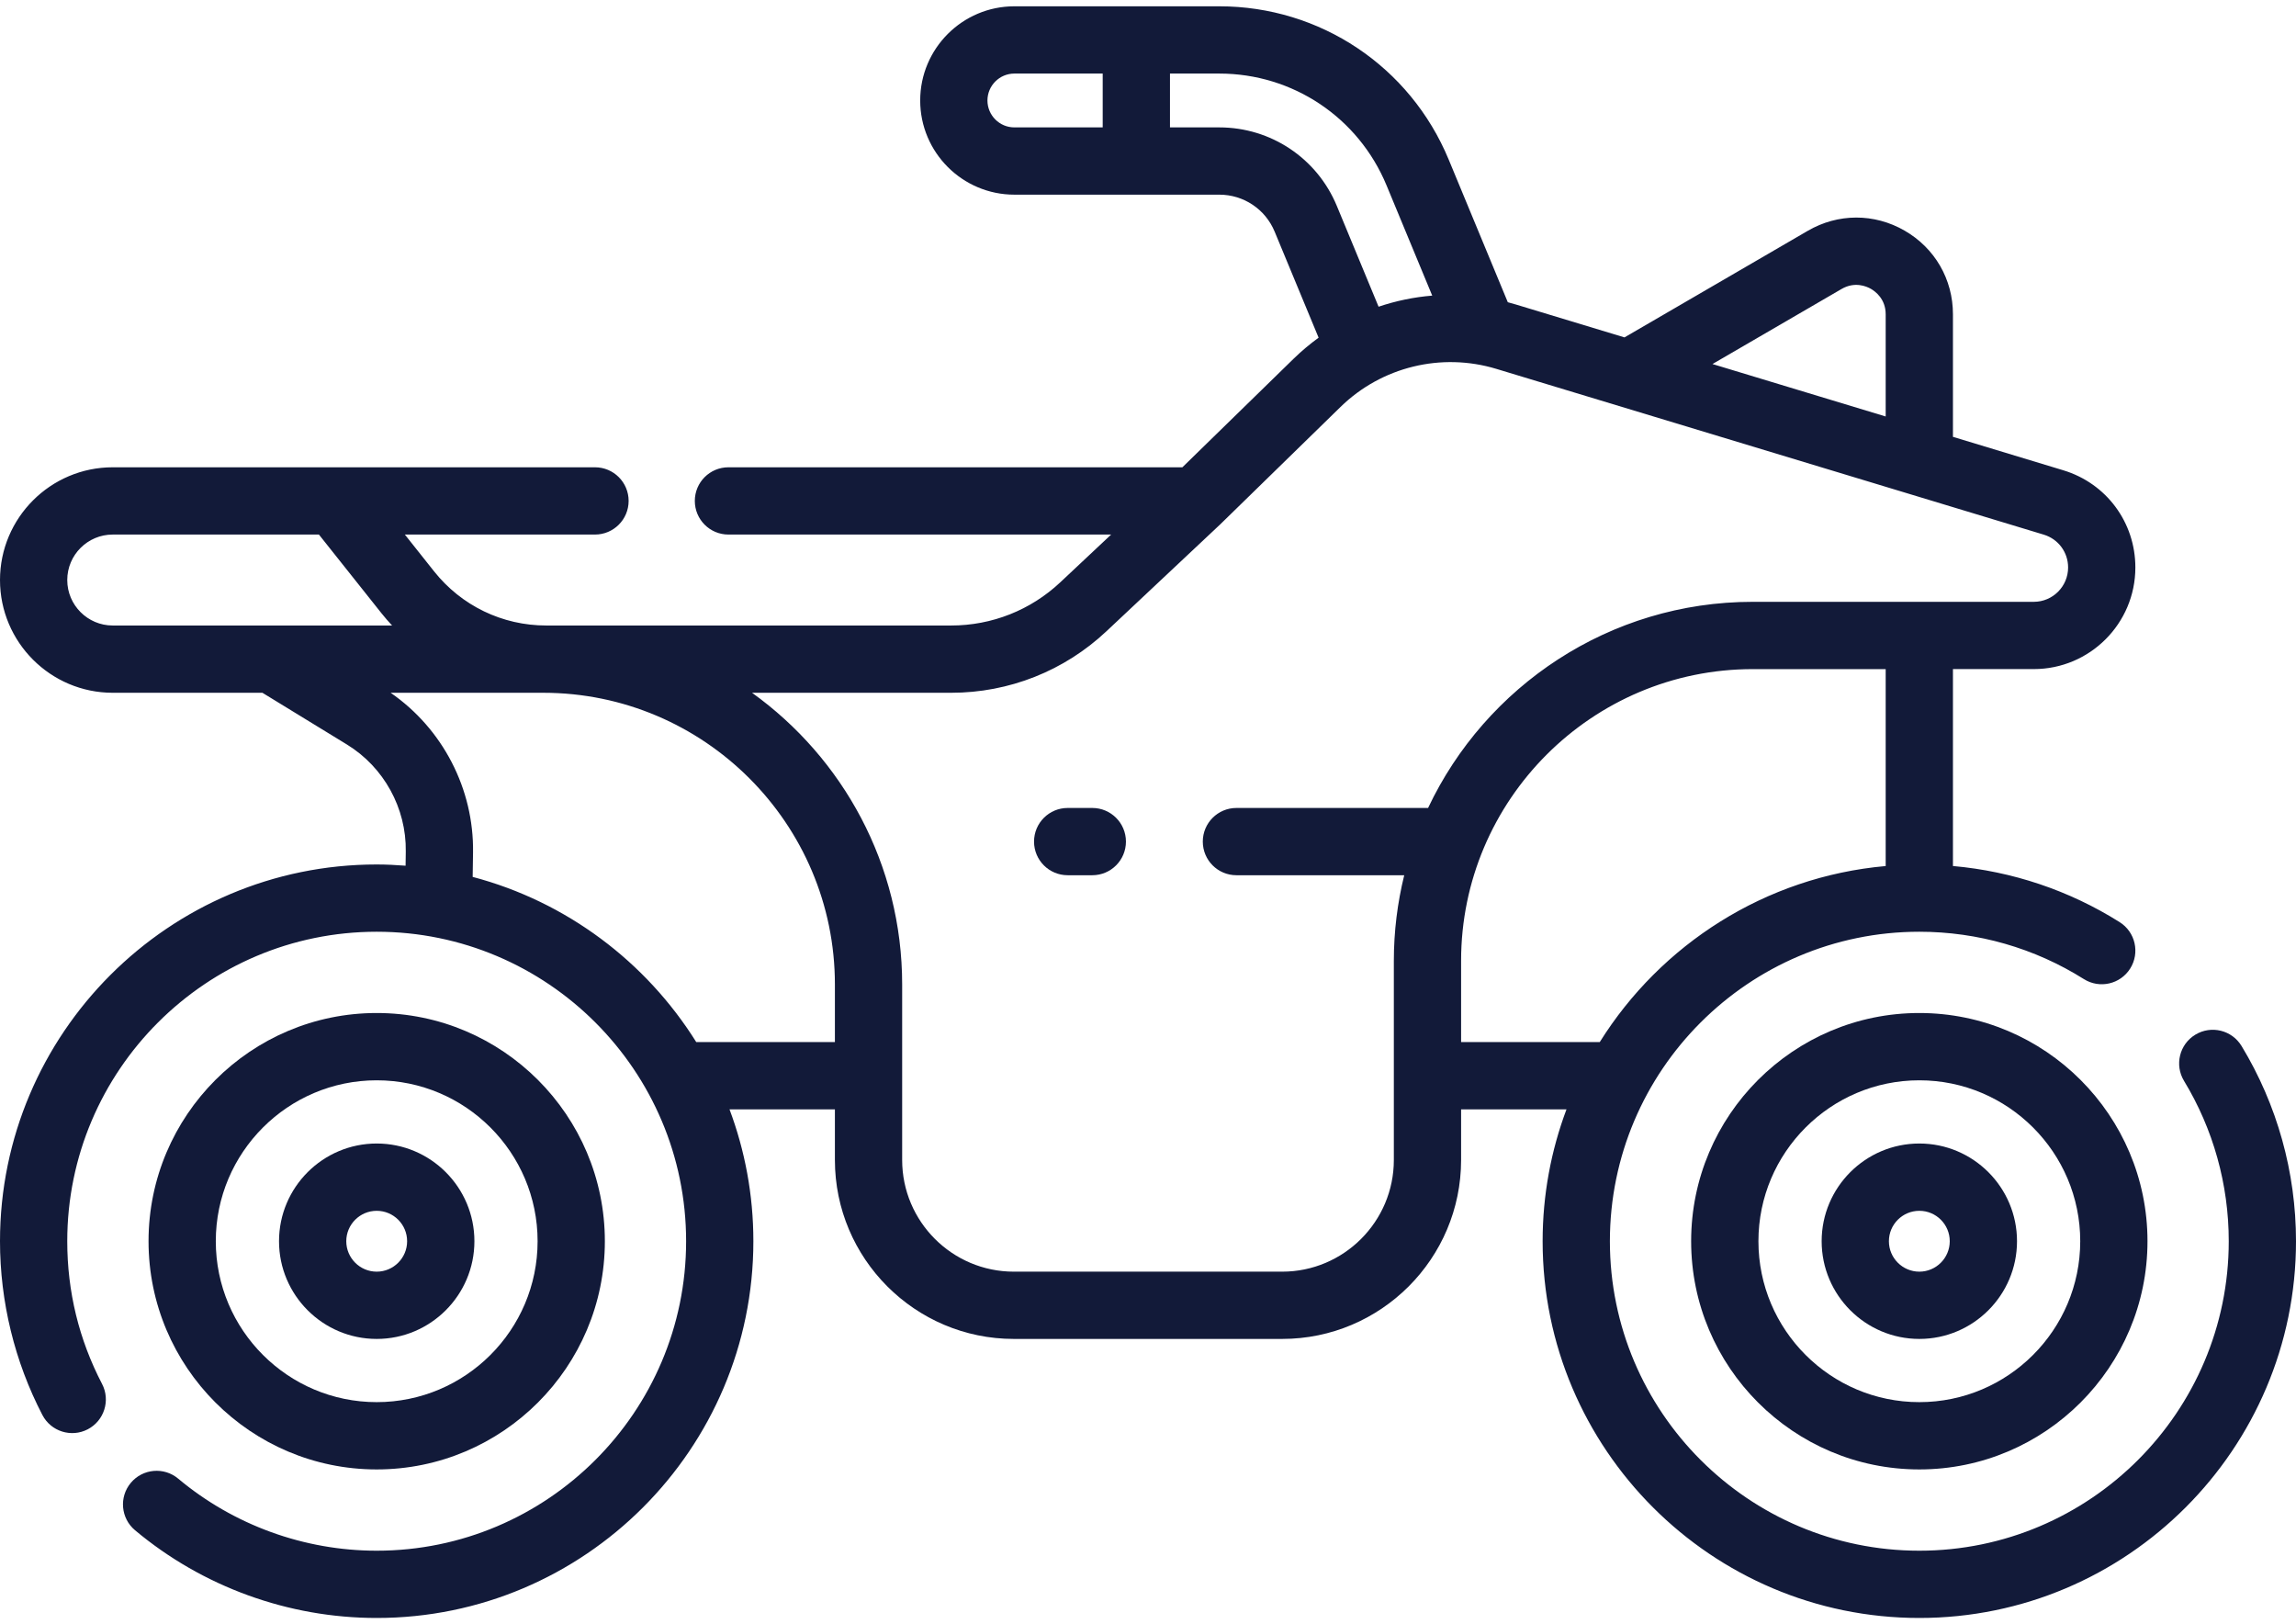
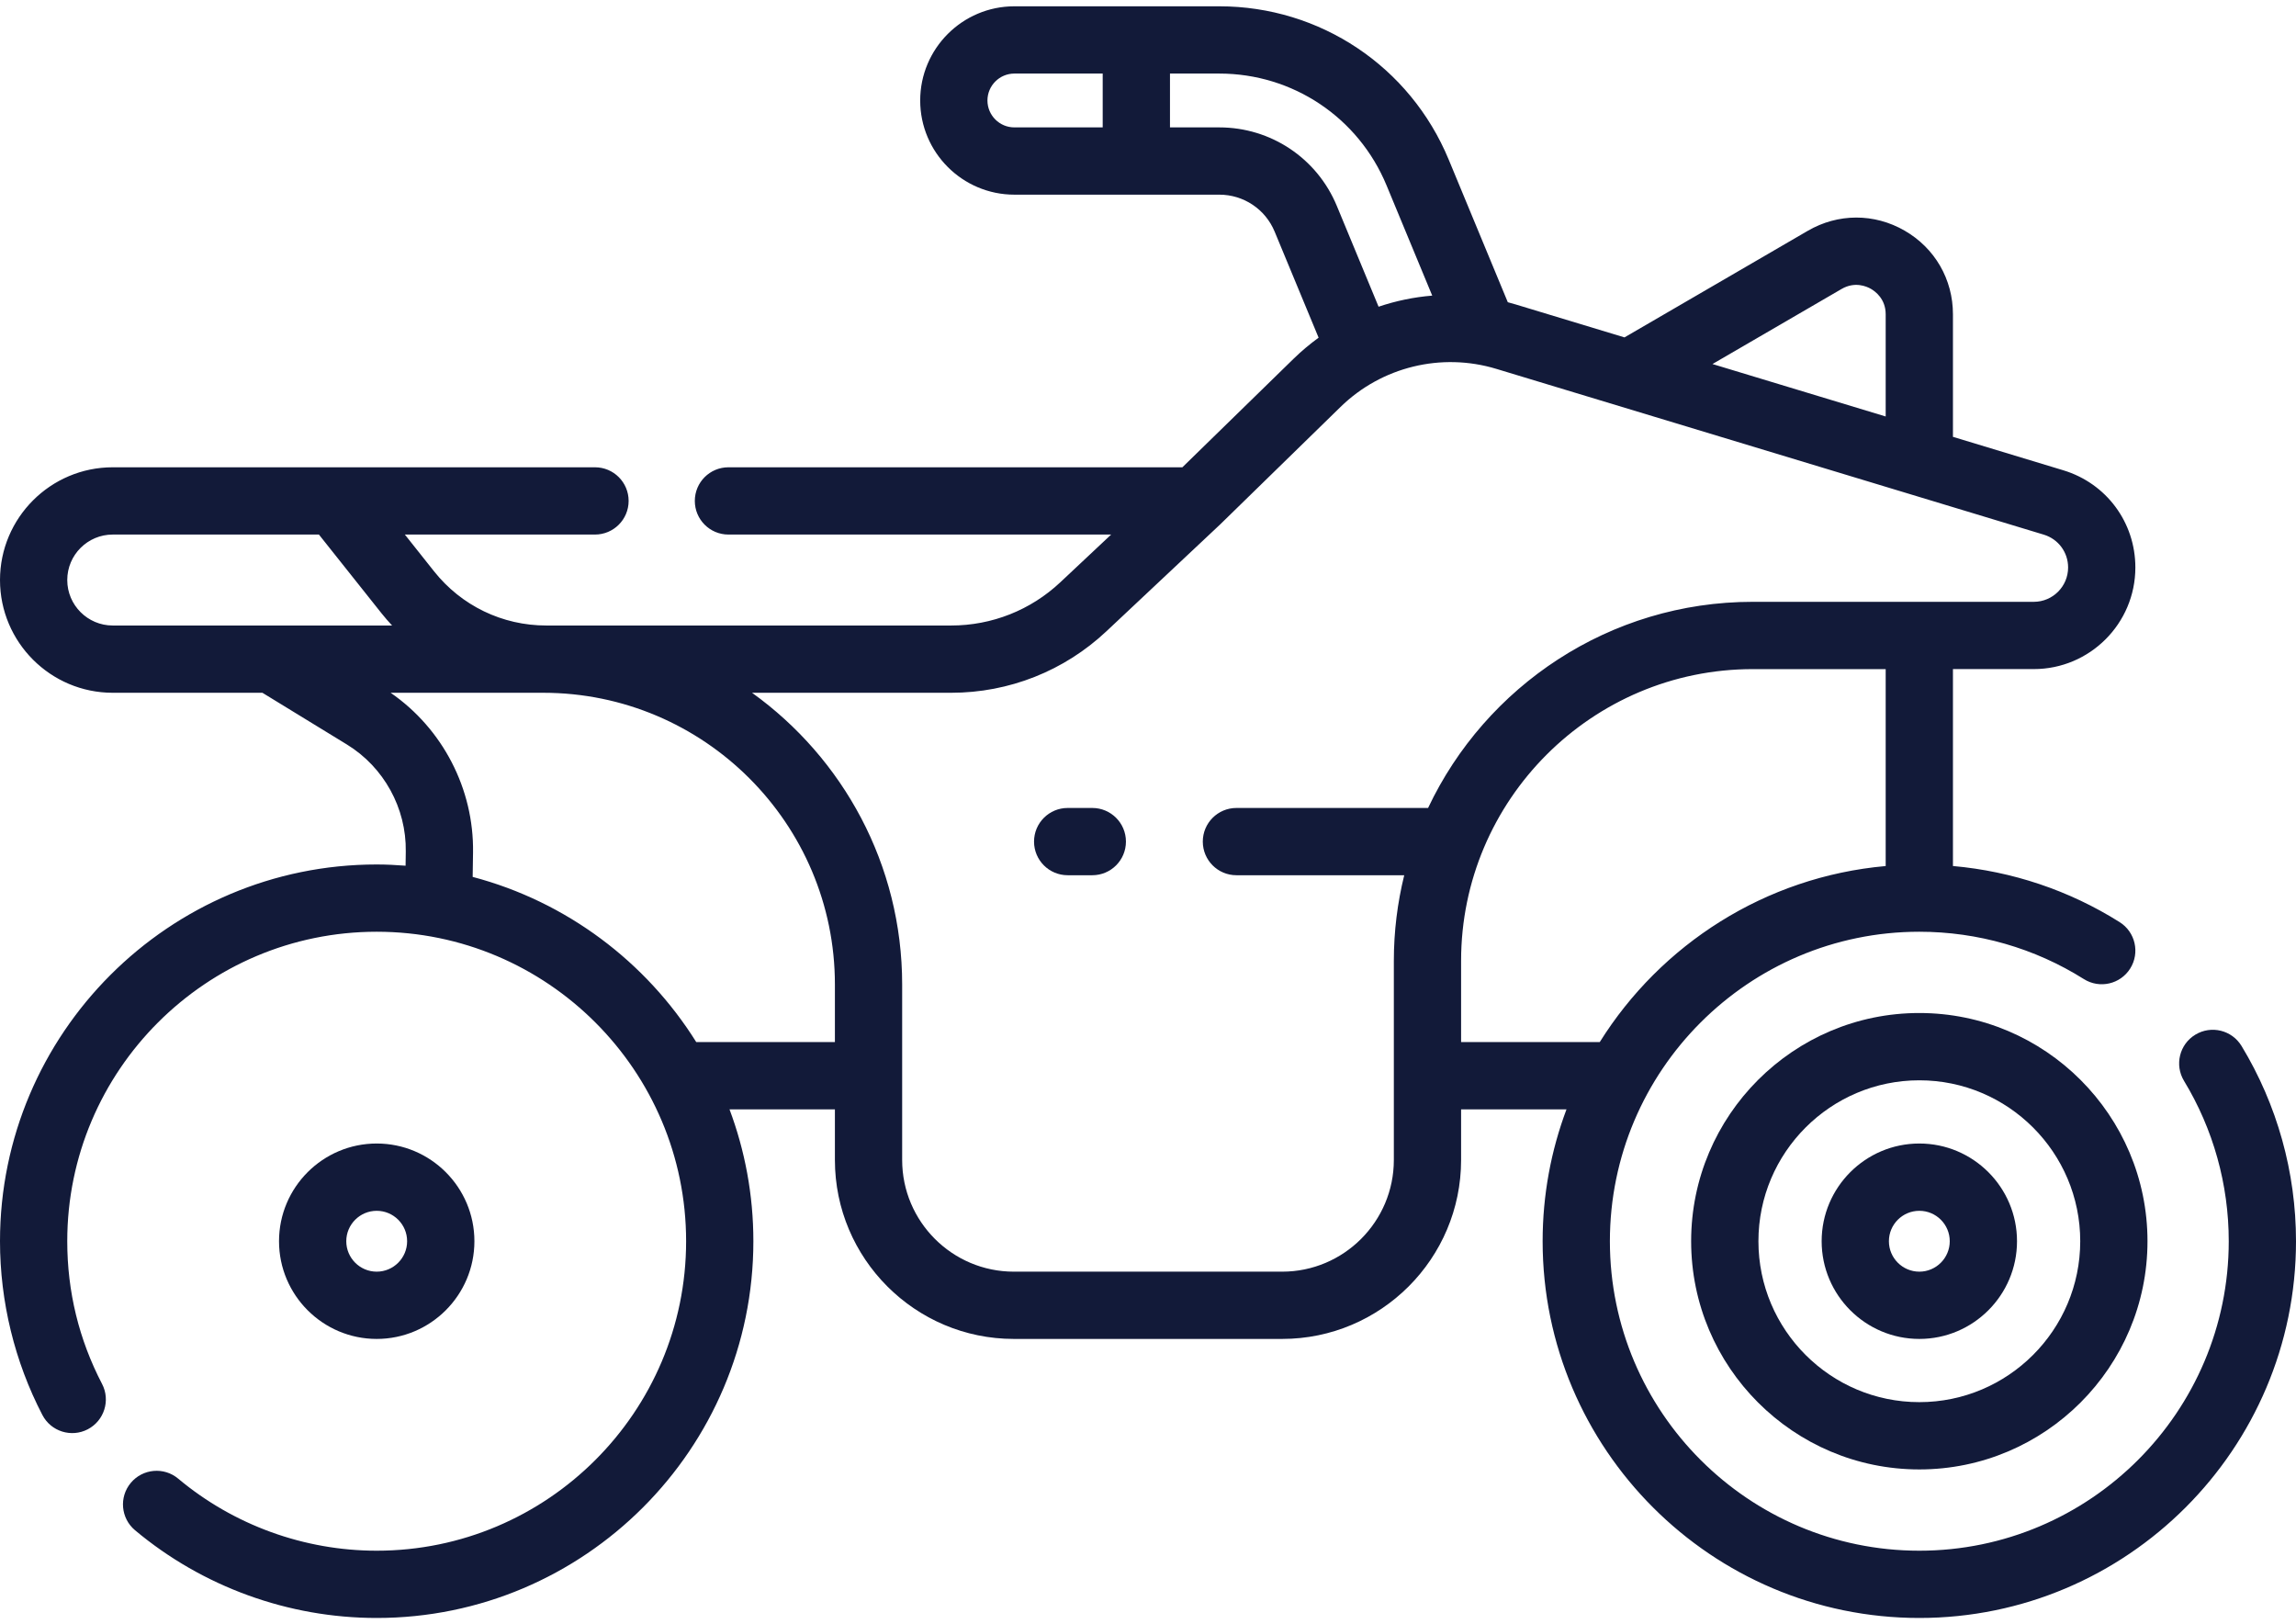
<svg xmlns="http://www.w3.org/2000/svg" width="82" height="58" viewBox="0 0 82 58" fill="none">
-   <path d="M13.453 52.471C17.947 52.471 21.602 48.815 21.602 44.322C21.602 39.829 17.947 36.173 13.453 36.173C8.96 36.173 5.305 39.829 5.305 44.322C5.305 48.815 8.96 52.471 13.453 52.471ZM13.453 38.576C16.622 38.576 19.2 41.153 19.2 44.322C19.2 47.491 16.622 50.068 13.453 50.068C10.285 50.068 7.707 47.491 7.707 44.322C7.707 41.153 10.285 38.576 13.453 38.576Z" fill="#121A39" />
  <path d="M13.454 47.811C15.377 47.811 16.943 46.246 16.943 44.322C16.943 42.398 15.378 40.833 13.454 40.833C11.53 40.833 9.965 42.398 9.965 44.322C9.965 46.246 11.53 47.811 13.454 47.811ZM13.454 43.236C14.053 43.236 14.54 43.723 14.54 44.322C14.54 44.921 14.053 45.409 13.454 45.409C12.854 45.409 12.367 44.921 12.367 44.322C12.367 43.723 12.855 43.236 13.454 43.236Z" fill="#121A39" />
  <path d="M80.055 37.35C79.71 36.783 78.972 36.602 78.404 36.947C77.837 37.291 77.657 38.029 78.001 38.597C79.045 40.317 79.598 42.297 79.598 44.322C79.598 50.416 74.64 55.373 68.547 55.373C62.453 55.373 57.496 50.416 57.496 44.322C57.496 38.229 62.453 33.271 68.547 33.271C70.634 33.271 72.666 33.855 74.423 34.961C74.984 35.315 75.726 35.146 76.079 34.584C76.432 34.023 76.263 33.281 75.702 32.928C73.901 31.794 71.863 31.112 69.748 30.924V23.892H72.635C74.635 23.892 76.263 22.265 76.263 20.264C76.263 18.654 75.228 17.258 73.686 16.792L69.748 15.599V11.223C69.748 9.974 69.102 8.857 68.019 8.234C66.936 7.611 65.645 7.614 64.565 8.241L58.017 12.048L54.137 10.873C54.041 10.844 53.946 10.817 53.85 10.792L51.739 5.698C50.361 2.373 47.145 0.225 43.546 0.225H36.227C34.373 0.225 32.864 1.734 32.864 3.588C32.864 5.442 34.373 6.951 36.227 6.951H43.546C44.415 6.951 45.192 7.47 45.524 8.273L47.093 12.058C46.78 12.286 46.48 12.537 46.198 12.812L42.228 16.686H26.016C25.352 16.686 24.815 17.223 24.815 17.887C24.815 18.55 25.352 19.088 26.016 19.088H39.684L37.871 20.79C36.81 21.787 35.424 22.336 33.968 22.336H19.512C17.941 22.336 16.48 21.631 15.502 20.401L14.459 19.088H21.249C21.913 19.088 22.451 18.55 22.451 17.887C22.451 17.223 21.913 16.686 21.249 16.686H4.026C1.806 16.686 0 18.492 0 20.712C0 22.932 1.806 24.738 4.026 24.738H9.372L12.388 26.584C13.709 27.392 14.515 28.857 14.492 30.405L14.485 30.913C14.144 30.887 13.801 30.869 13.453 30.869C6.035 30.869 0 36.904 0 44.322C0 46.48 0.524 48.625 1.514 50.527C1.82 51.115 2.545 51.344 3.134 51.038C3.722 50.731 3.951 50.006 3.645 49.418C2.82 47.835 2.402 46.12 2.402 44.322C2.402 38.229 7.36 33.271 13.453 33.271C19.547 33.271 24.504 38.229 24.504 44.322C24.504 50.416 19.547 55.373 13.453 55.373C10.864 55.373 8.346 54.459 6.364 52.8C5.856 52.374 5.098 52.441 4.672 52.95C4.246 53.459 4.314 54.216 4.822 54.642C7.236 56.663 10.301 57.775 13.453 57.775C20.871 57.775 26.906 51.74 26.906 44.322C26.906 42.666 26.604 41.08 26.054 39.614H29.818V41.421C29.818 44.944 32.684 47.811 36.208 47.811H45.792C49.316 47.811 52.182 44.944 52.182 41.421V39.614H55.946C55.396 41.08 55.094 42.666 55.094 44.322C55.094 51.74 61.129 57.775 68.547 57.775C75.965 57.775 82 51.74 82 44.322C82 41.858 81.327 39.447 80.055 37.35ZM65.772 10.318C66.245 10.044 66.663 10.225 66.821 10.316C66.978 10.407 67.346 10.677 67.346 11.223V14.872L61.16 12.999L65.772 10.318ZM35.266 3.588C35.266 3.058 35.697 2.627 36.227 2.627H39.382V4.549H36.227C35.697 4.549 35.266 4.118 35.266 3.588ZM47.744 7.353C47.038 5.65 45.39 4.549 43.546 4.549H41.785V2.627H43.546C46.17 2.627 48.514 4.193 49.519 6.618L51.151 10.556C50.498 10.609 49.855 10.743 49.235 10.952L47.744 7.353ZM2.402 20.712C2.402 19.816 3.131 19.088 4.026 19.088H11.39L13.622 21.895C13.743 22.048 13.872 22.194 14.003 22.336H4.026C3.131 22.336 2.402 21.607 2.402 20.712ZM24.866 37.211C23.073 34.344 20.232 32.197 16.881 31.313L16.894 30.441C16.928 28.171 15.808 26.02 13.951 24.738H19.401C25.145 24.738 29.818 29.411 29.818 35.155V37.211H24.866V37.211ZM49.78 41.421C49.78 43.62 47.991 45.409 45.792 45.409H36.208C34.009 45.409 32.22 43.62 32.22 41.421V35.155C32.22 30.867 30.102 27.067 26.859 24.738H33.968C36.037 24.738 38.008 23.958 39.516 22.541L43.539 18.762C43.542 18.76 43.544 18.757 43.547 18.754C43.55 18.751 43.553 18.749 43.556 18.747L47.876 14.531C49.344 13.098 51.477 12.577 53.441 13.172L72.991 19.091C73.511 19.249 73.861 19.72 73.861 20.264C73.861 20.941 73.311 21.49 72.635 21.49H62.599C57.481 21.49 53.057 24.505 51.003 28.851H44.158C43.495 28.851 42.957 29.389 42.957 30.052C42.957 30.716 43.495 31.253 44.158 31.253H50.151C49.91 32.233 49.78 33.256 49.78 34.309V41.421ZM52.182 37.211V34.309C52.182 28.566 56.855 23.893 62.599 23.893H67.346V30.925C63.04 31.308 59.313 33.727 57.134 37.211H52.182Z" fill="#121A39" />
  <path d="M68.547 36.173C64.054 36.173 60.398 39.829 60.398 44.322C60.398 48.815 64.054 52.471 68.547 52.471C73.04 52.471 76.696 48.815 76.696 44.322C76.696 39.829 73.04 36.173 68.547 36.173ZM68.547 50.068C65.379 50.068 62.801 47.491 62.801 44.322C62.801 41.153 65.379 38.576 68.547 38.576C71.716 38.576 74.294 41.153 74.294 44.322C74.293 47.491 71.716 50.068 68.547 50.068Z" fill="#121A39" />
  <path d="M68.548 40.833C66.624 40.833 65.059 42.398 65.059 44.322C65.059 46.246 66.624 47.811 68.548 47.811C70.471 47.811 72.036 46.246 72.036 44.322C72.036 42.398 70.471 40.833 68.548 40.833ZM68.548 45.409C67.948 45.409 67.461 44.921 67.461 44.322C67.461 43.723 67.948 43.236 68.548 43.236C69.147 43.236 69.634 43.723 69.634 44.322C69.634 44.921 69.147 45.409 68.548 45.409Z" fill="#121A39" />
  <path d="M39.011 28.851H38.131C37.468 28.851 36.93 29.389 36.93 30.052C36.93 30.716 37.468 31.253 38.131 31.253H39.011C39.674 31.253 40.212 30.716 40.212 30.052C40.212 29.389 39.674 28.851 39.011 28.851Z" fill="#121A39" />
</svg>